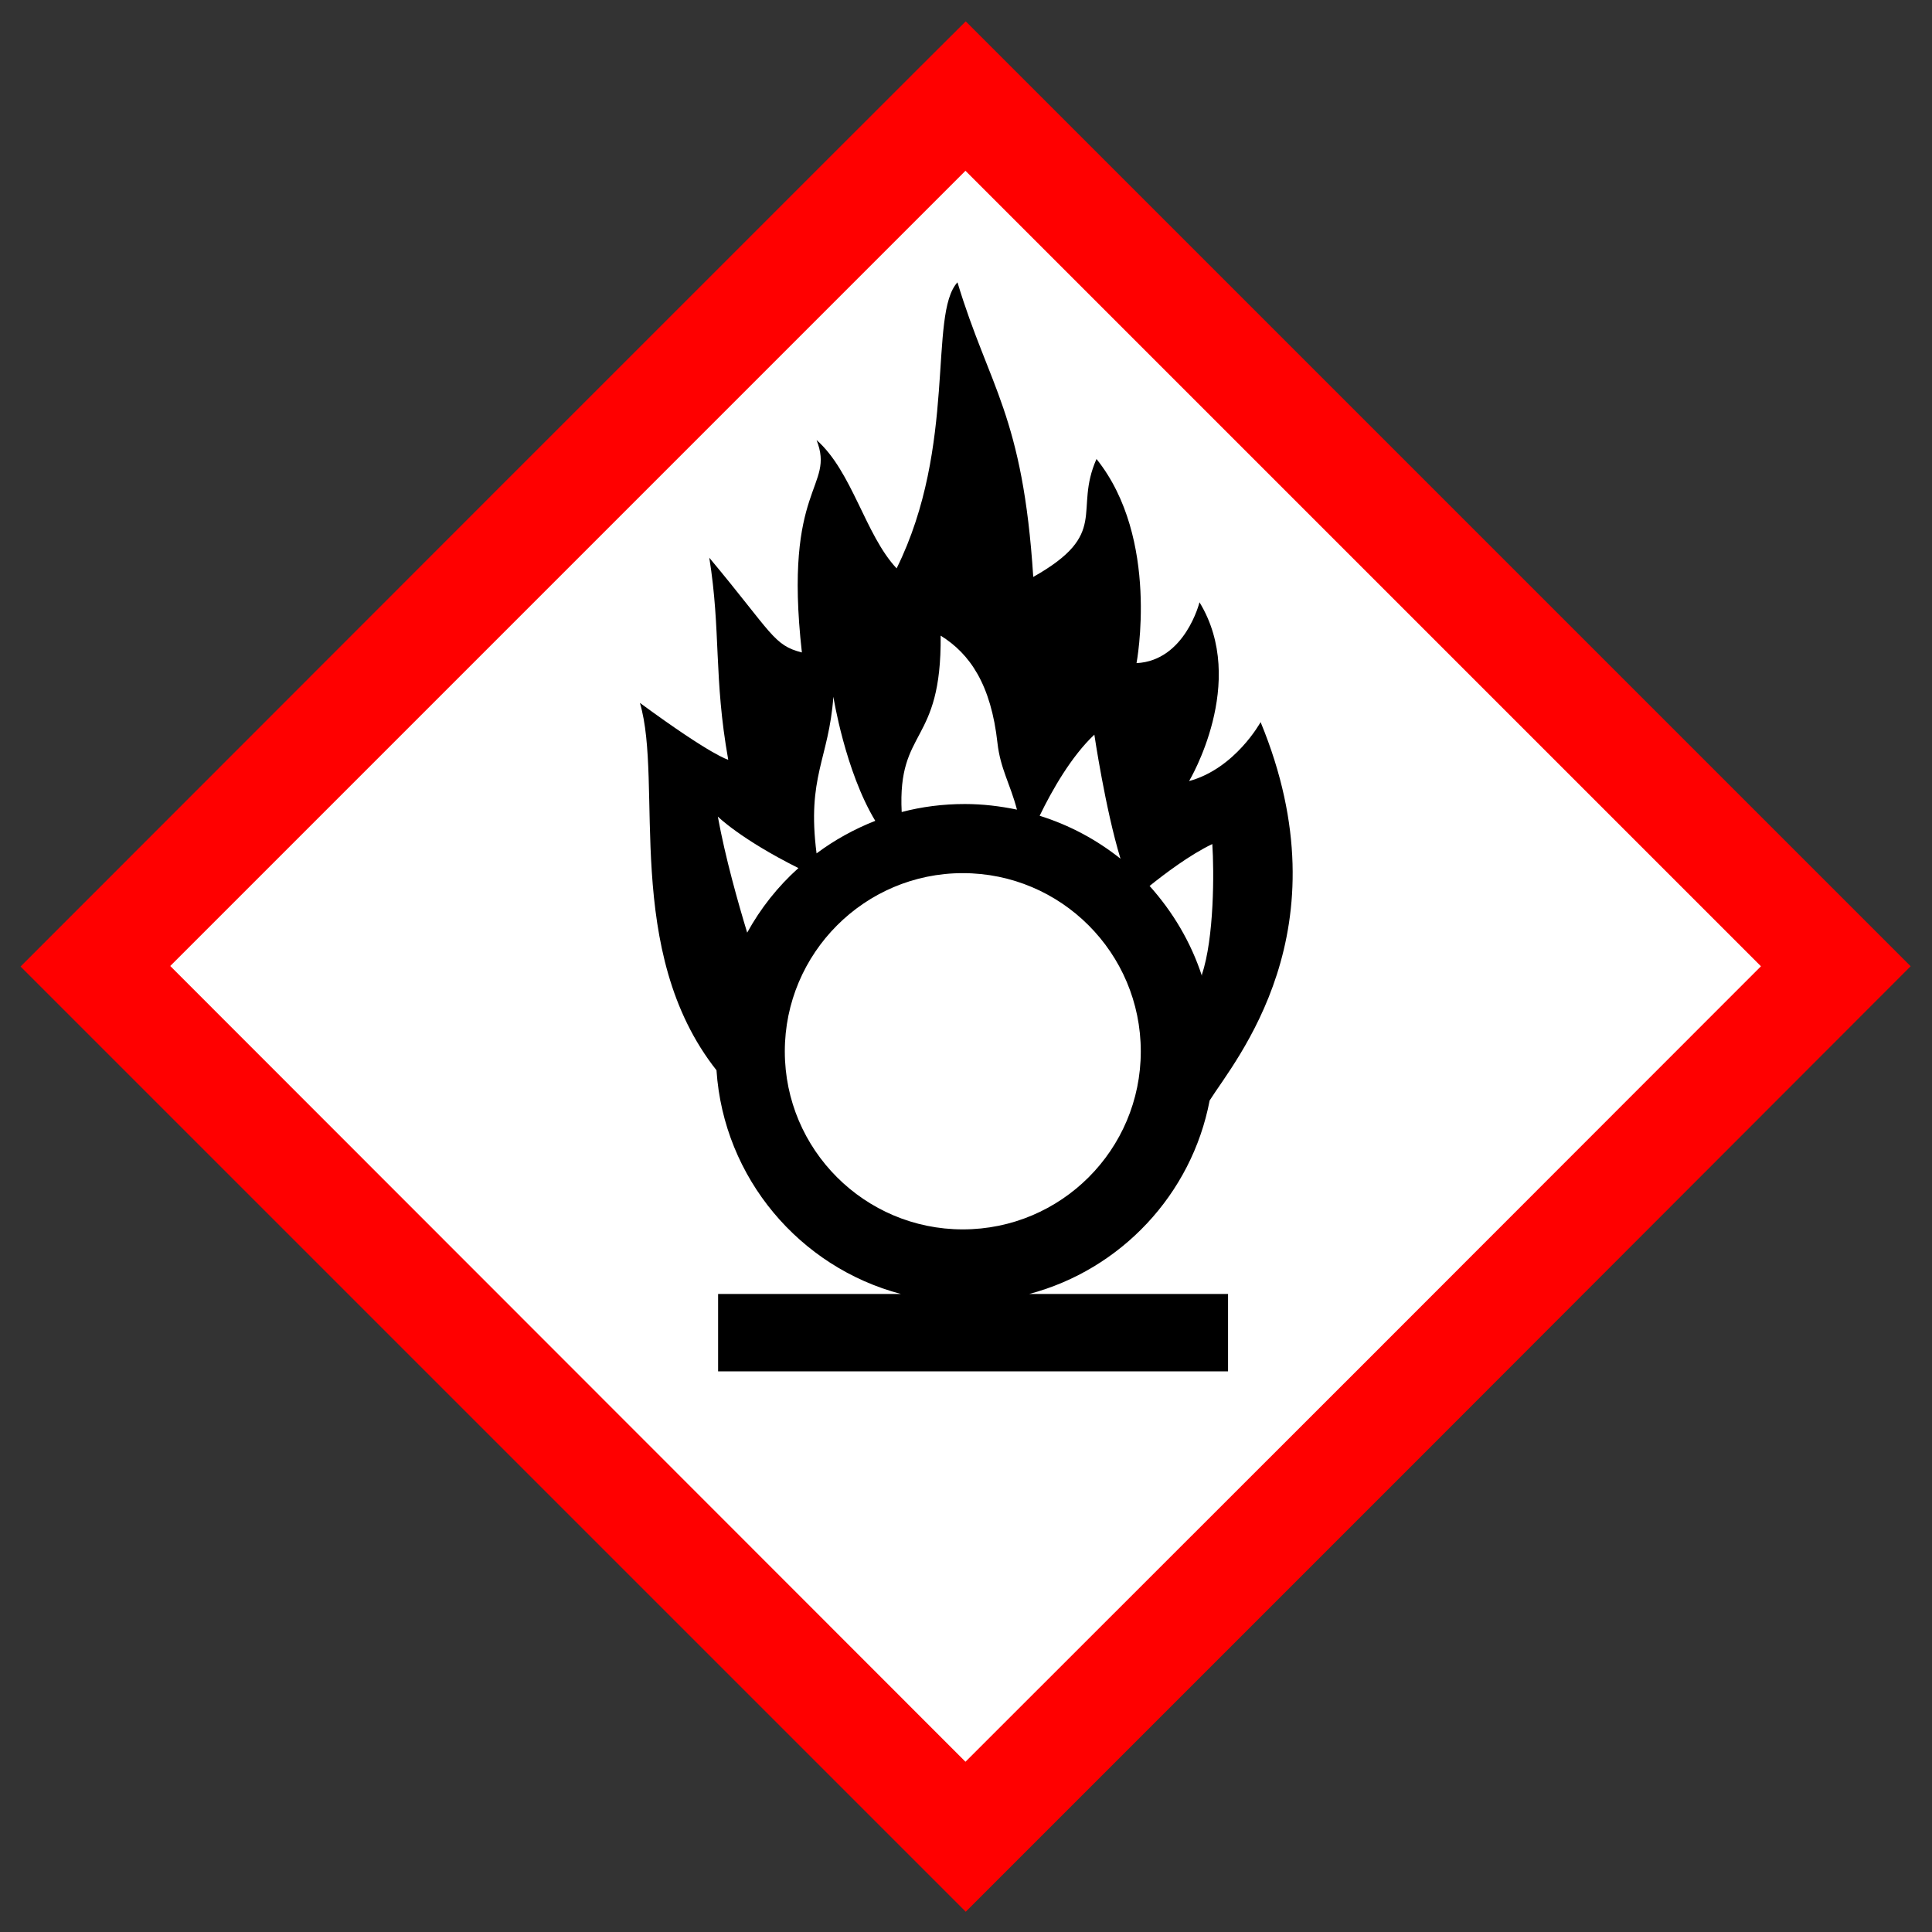
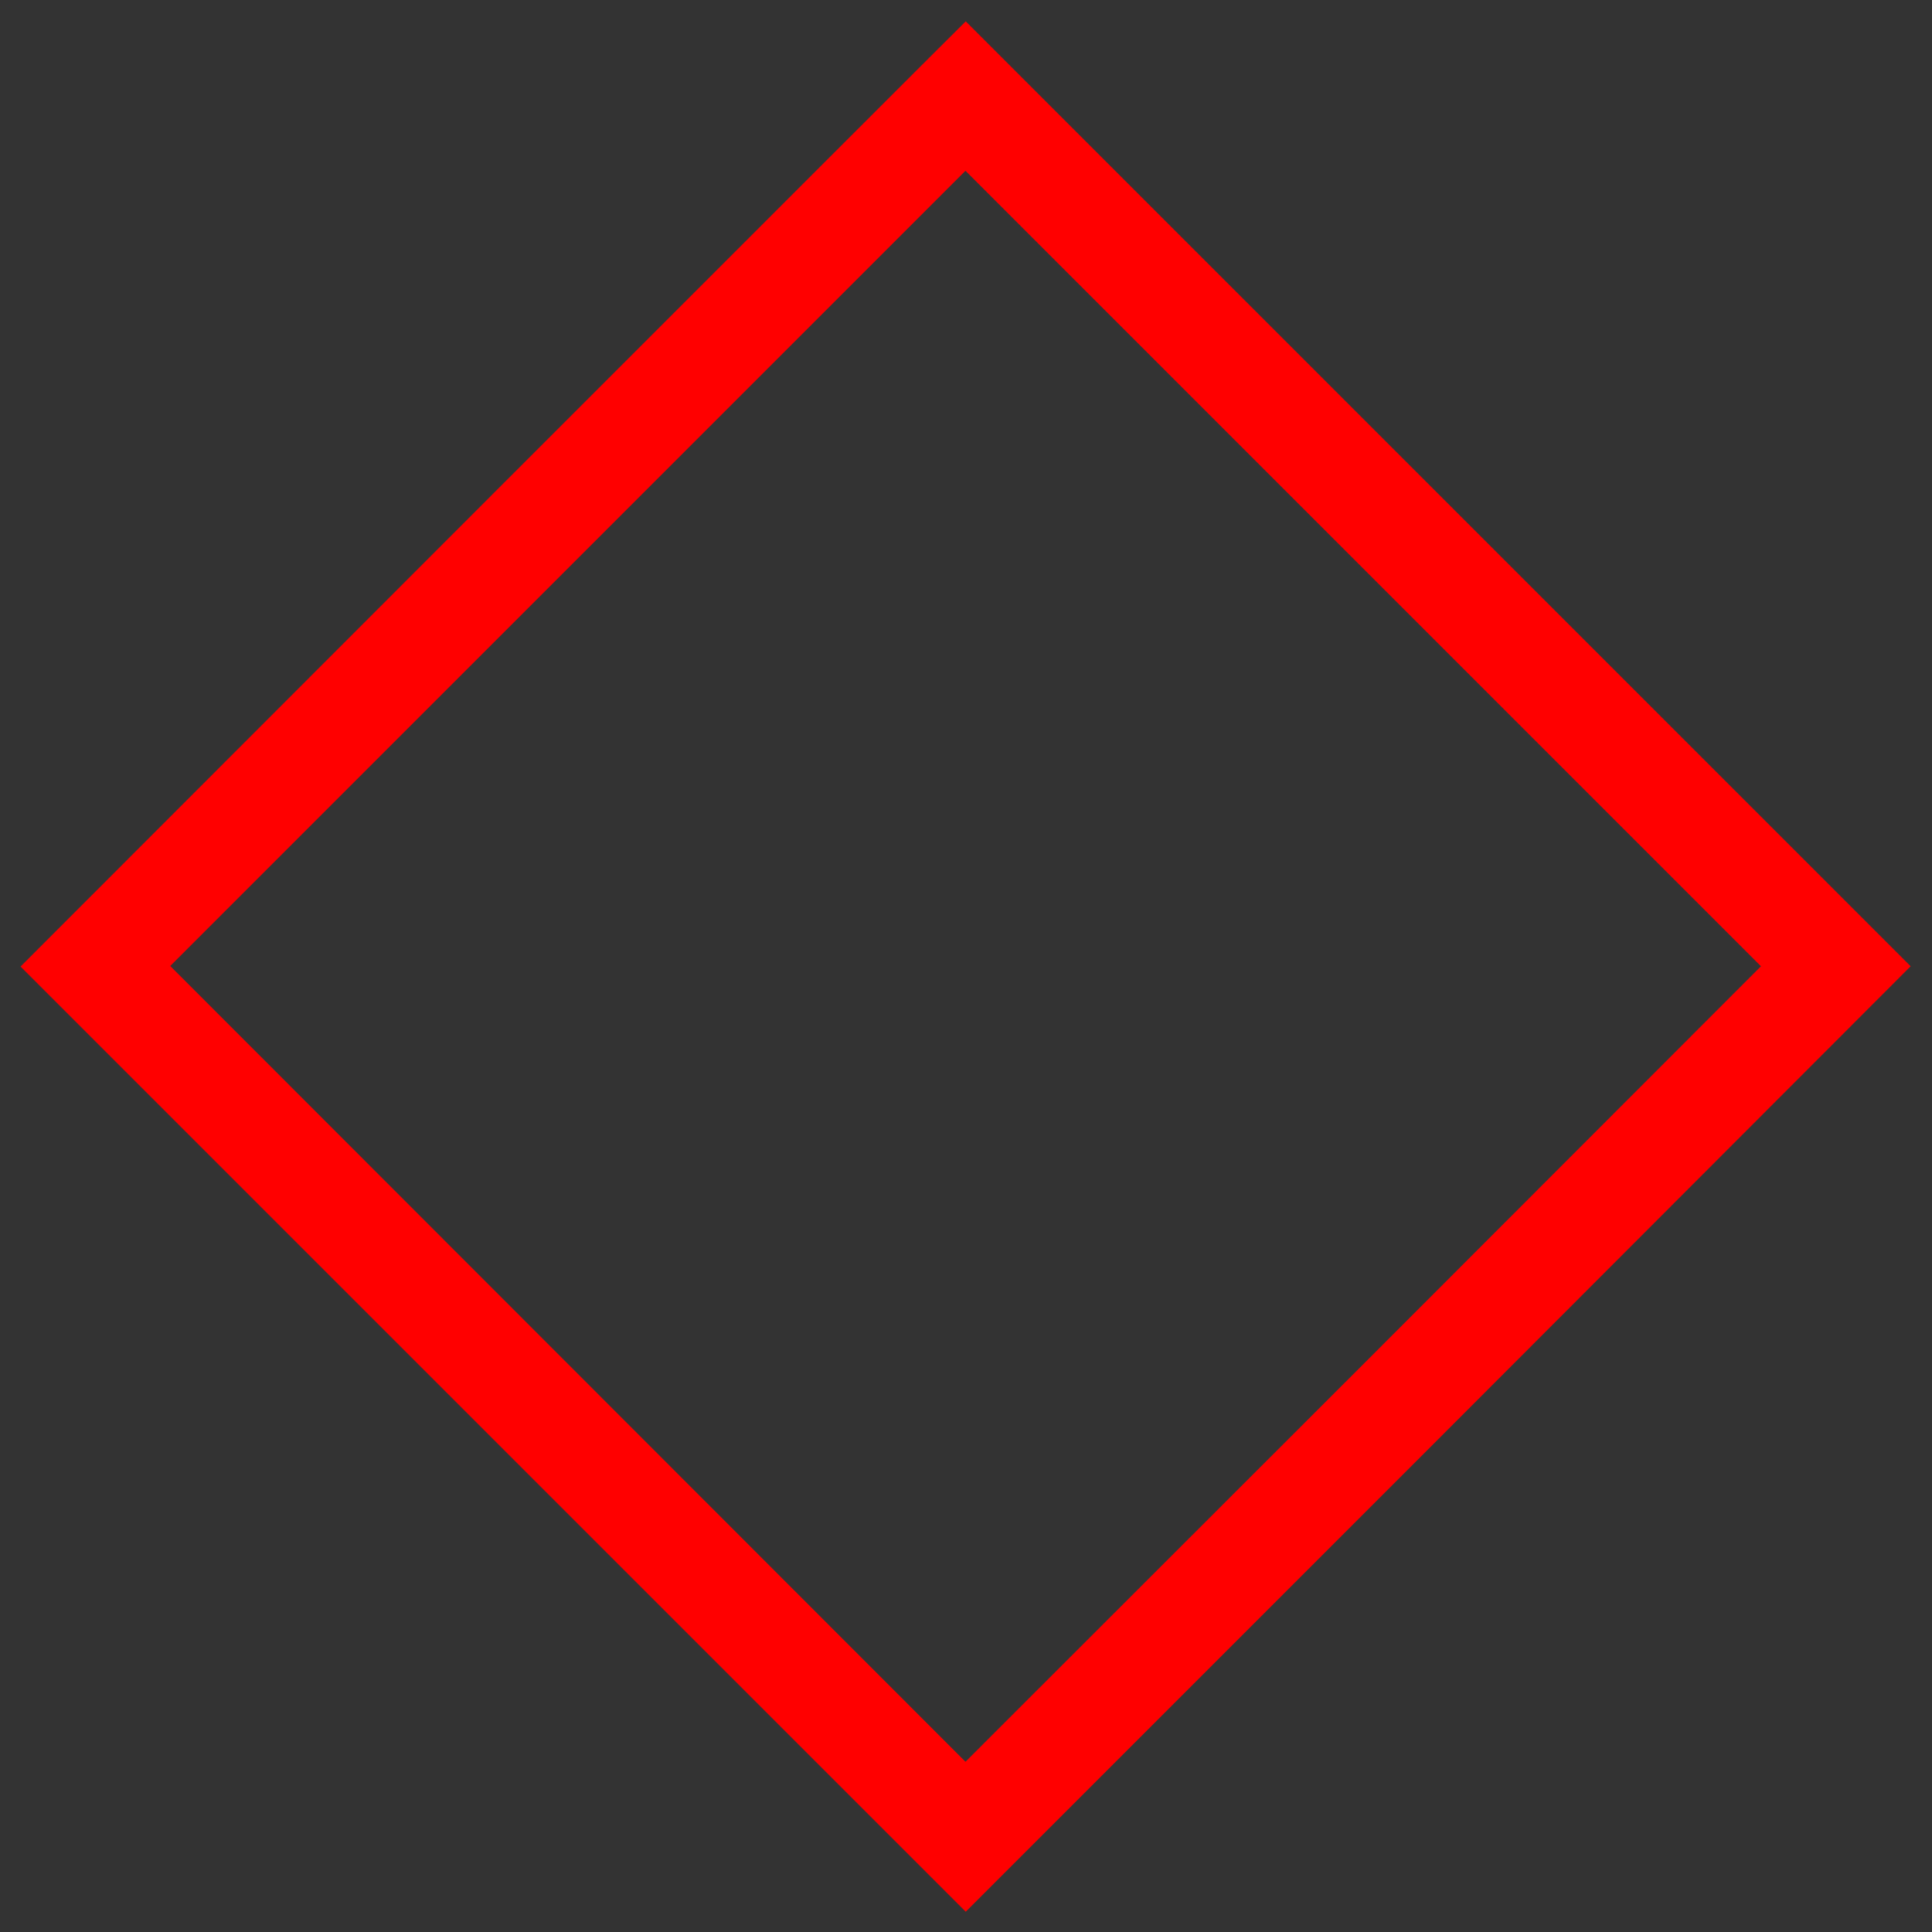
<svg xmlns="http://www.w3.org/2000/svg" version="1.1" id="Ebene_1" x="0px" y="0px" viewBox="0 0 724 724" style="enable-background:new 0 0 724 724;" xml:space="preserve">
  <rect x="0" y="0" width="724" height="724" fill="#333333" stroke="none" />
  <style type="text/css">
	.st0{fill:#FFFFFF;}
	.st1{fill:#FF0000;}
</style>
-   <path class="st0" d="M31.8,362.2l330,330l330.1-330.1C581.8,252.2,472,142,361.9,32.1L31.8,362.2z" />
+   <path class="st0" d="M31.8,362.2l330.1-330.1C581.8,252.2,472,142,361.9,32.1L31.8,362.2z" />
  <path class="st1" d="M184.7,185.1L7.7,362.2l177.1,177.1l177.1,177.1l177.1-177.1L716,362.1L539,185.1C441.6,87.7,361.9,8,361.9,8  C361.8,8,282.1,87.7,184.7,185.1L184.7,185.1z M510.9,213.1l149,149L510.9,511.2L361.8,660.2l-149-149.1l-149-149.1l149-149  c81.9-81.9,149-149,149-149C361.9,64.1,429,131.2,510.9,213.1z" />
-   <path d="M358.8,105.8c-11,12,0,61.1-22.8,107.2c-11.8-12.6-16.6-36.3-30-48.1c7.1,18.1-12.6,16.6-5.5,79.6  c-10.7-2.7-11-7.1-34.7-35.5c4.4,27.5,1.6,44.9,7.1,75.7c0,0-5.7-1.2-33.1-21.3c8.9,30-6.6,93.1,28.8,137.8l-0.1-0.1  c2.7,40.4,31.2,73.8,69.1,83.8h-68.5v29h191.1v-29h-74.5c34.3-9.1,60.9-37.3,67.6-72.5v0c9.4-15,51.4-63.6,19.1-141.8  c0,0-9.5,17.4-26.8,22.1c0,0,22.2-37,3.9-67c0,0-5.4,21.9-23.6,22.8c0,0,8.9-46.7-15-76.5c-8.7,19.7,5.2,27.9-23.7,44.2  C383.3,155.4,370.7,145.2,358.8,105.8L358.8,105.8z M352.5,238.2c11,6.8,18.9,18.4,21.3,40.3c1.1,9.6,4.7,15.1,7.3,24.9  c-6.3-1.3-12.8-2.1-19.5-2.1c-8.2,0-16.1,1-23.7,3C336.3,272.5,352.9,279.5,352.5,238.2z M312.3,261.1c0,0,4.4,27.8,15.7,46.5  c-7.9,3.1-15.3,7.2-22,12.2C302.3,291,310.6,284.5,312.3,261.1z M410.1,275.3c0,0,4.1,27.8,9.8,46.5c-8.9-7.1-19.1-12.6-30.3-16.1  C394.3,296,401.5,283.4,410.1,275.3z M269,306c0,0,8.4,8.4,30.2,19.3c-7.7,6.9-14.2,15.1-19.2,24.2C276.6,338.3,271.8,321.4,269,306  z M454.3,316.3c0.7,10.3,0.7,35.3-3.9,48.9l0,0.5c-4.1-12.6-10.9-24-19.6-33.7C436.4,327.5,445.9,320.3,454.3,316.3L454.3,316.3z   M360.8,327.2c36.8,0,66.7,29.9,66.7,66.8s-29.9,66.7-66.7,66.7s-66.7-29.9-66.7-66.7S324,327.2,360.8,327.2z" />
</svg>